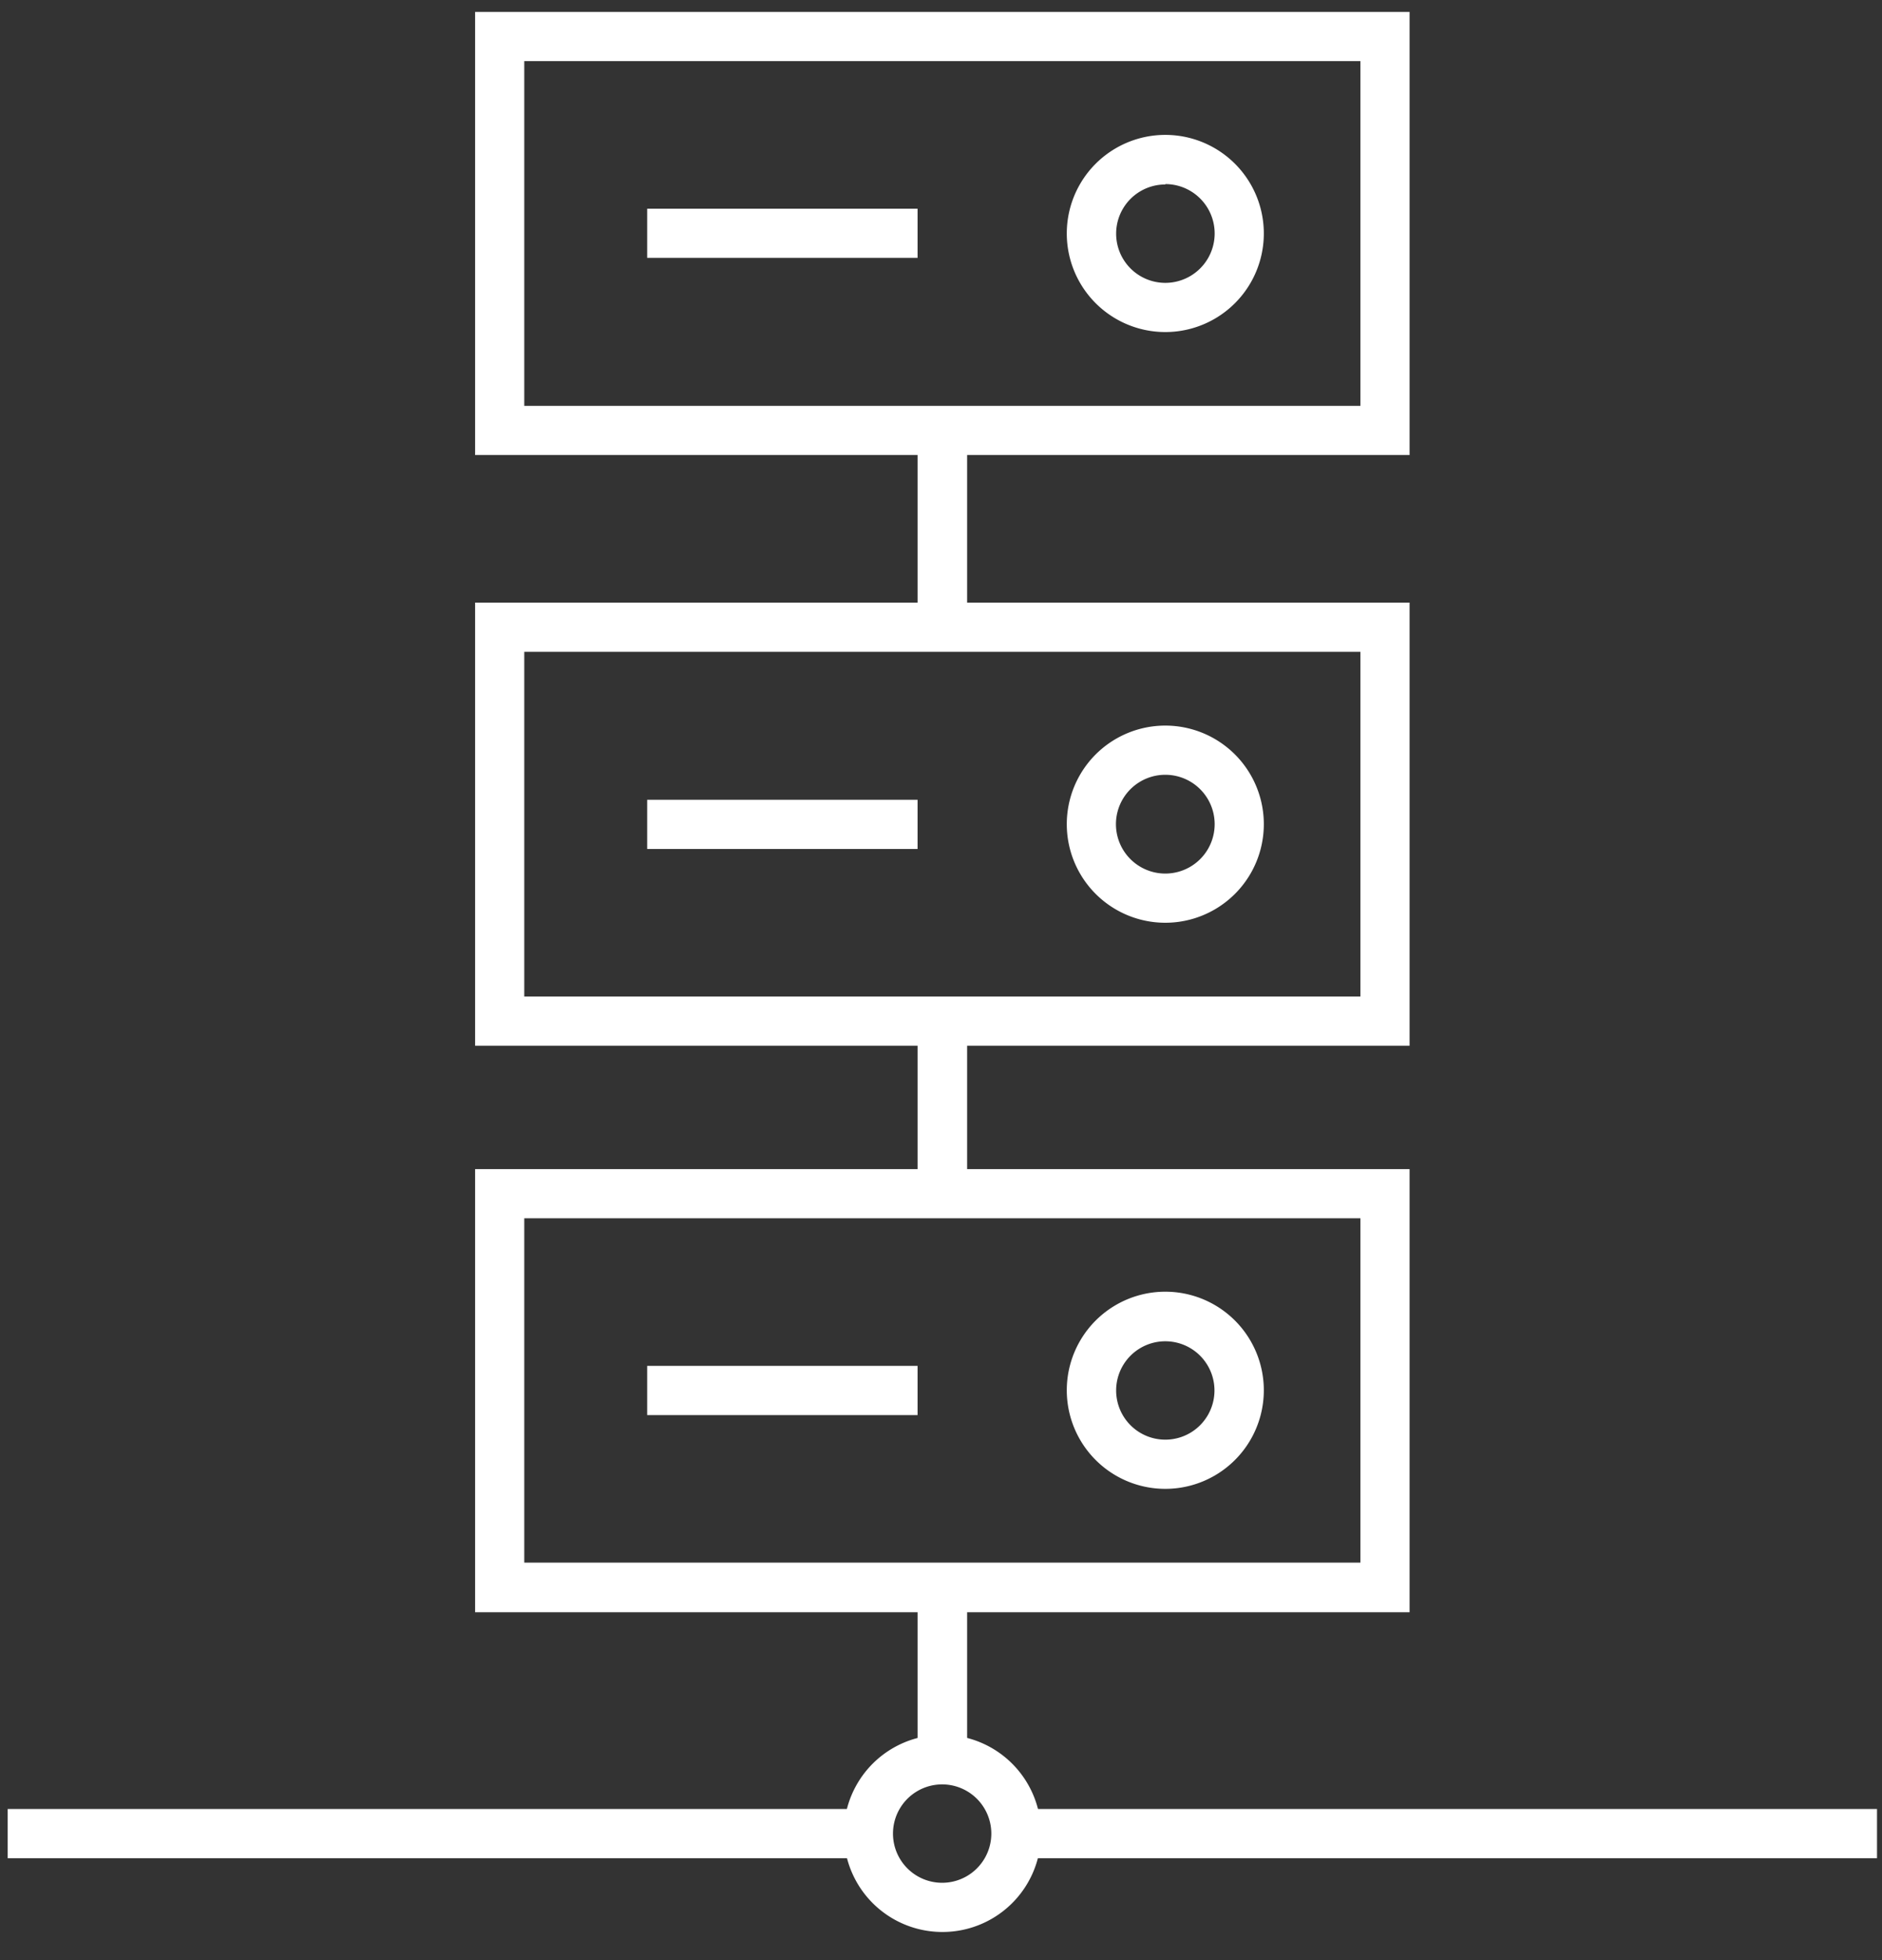
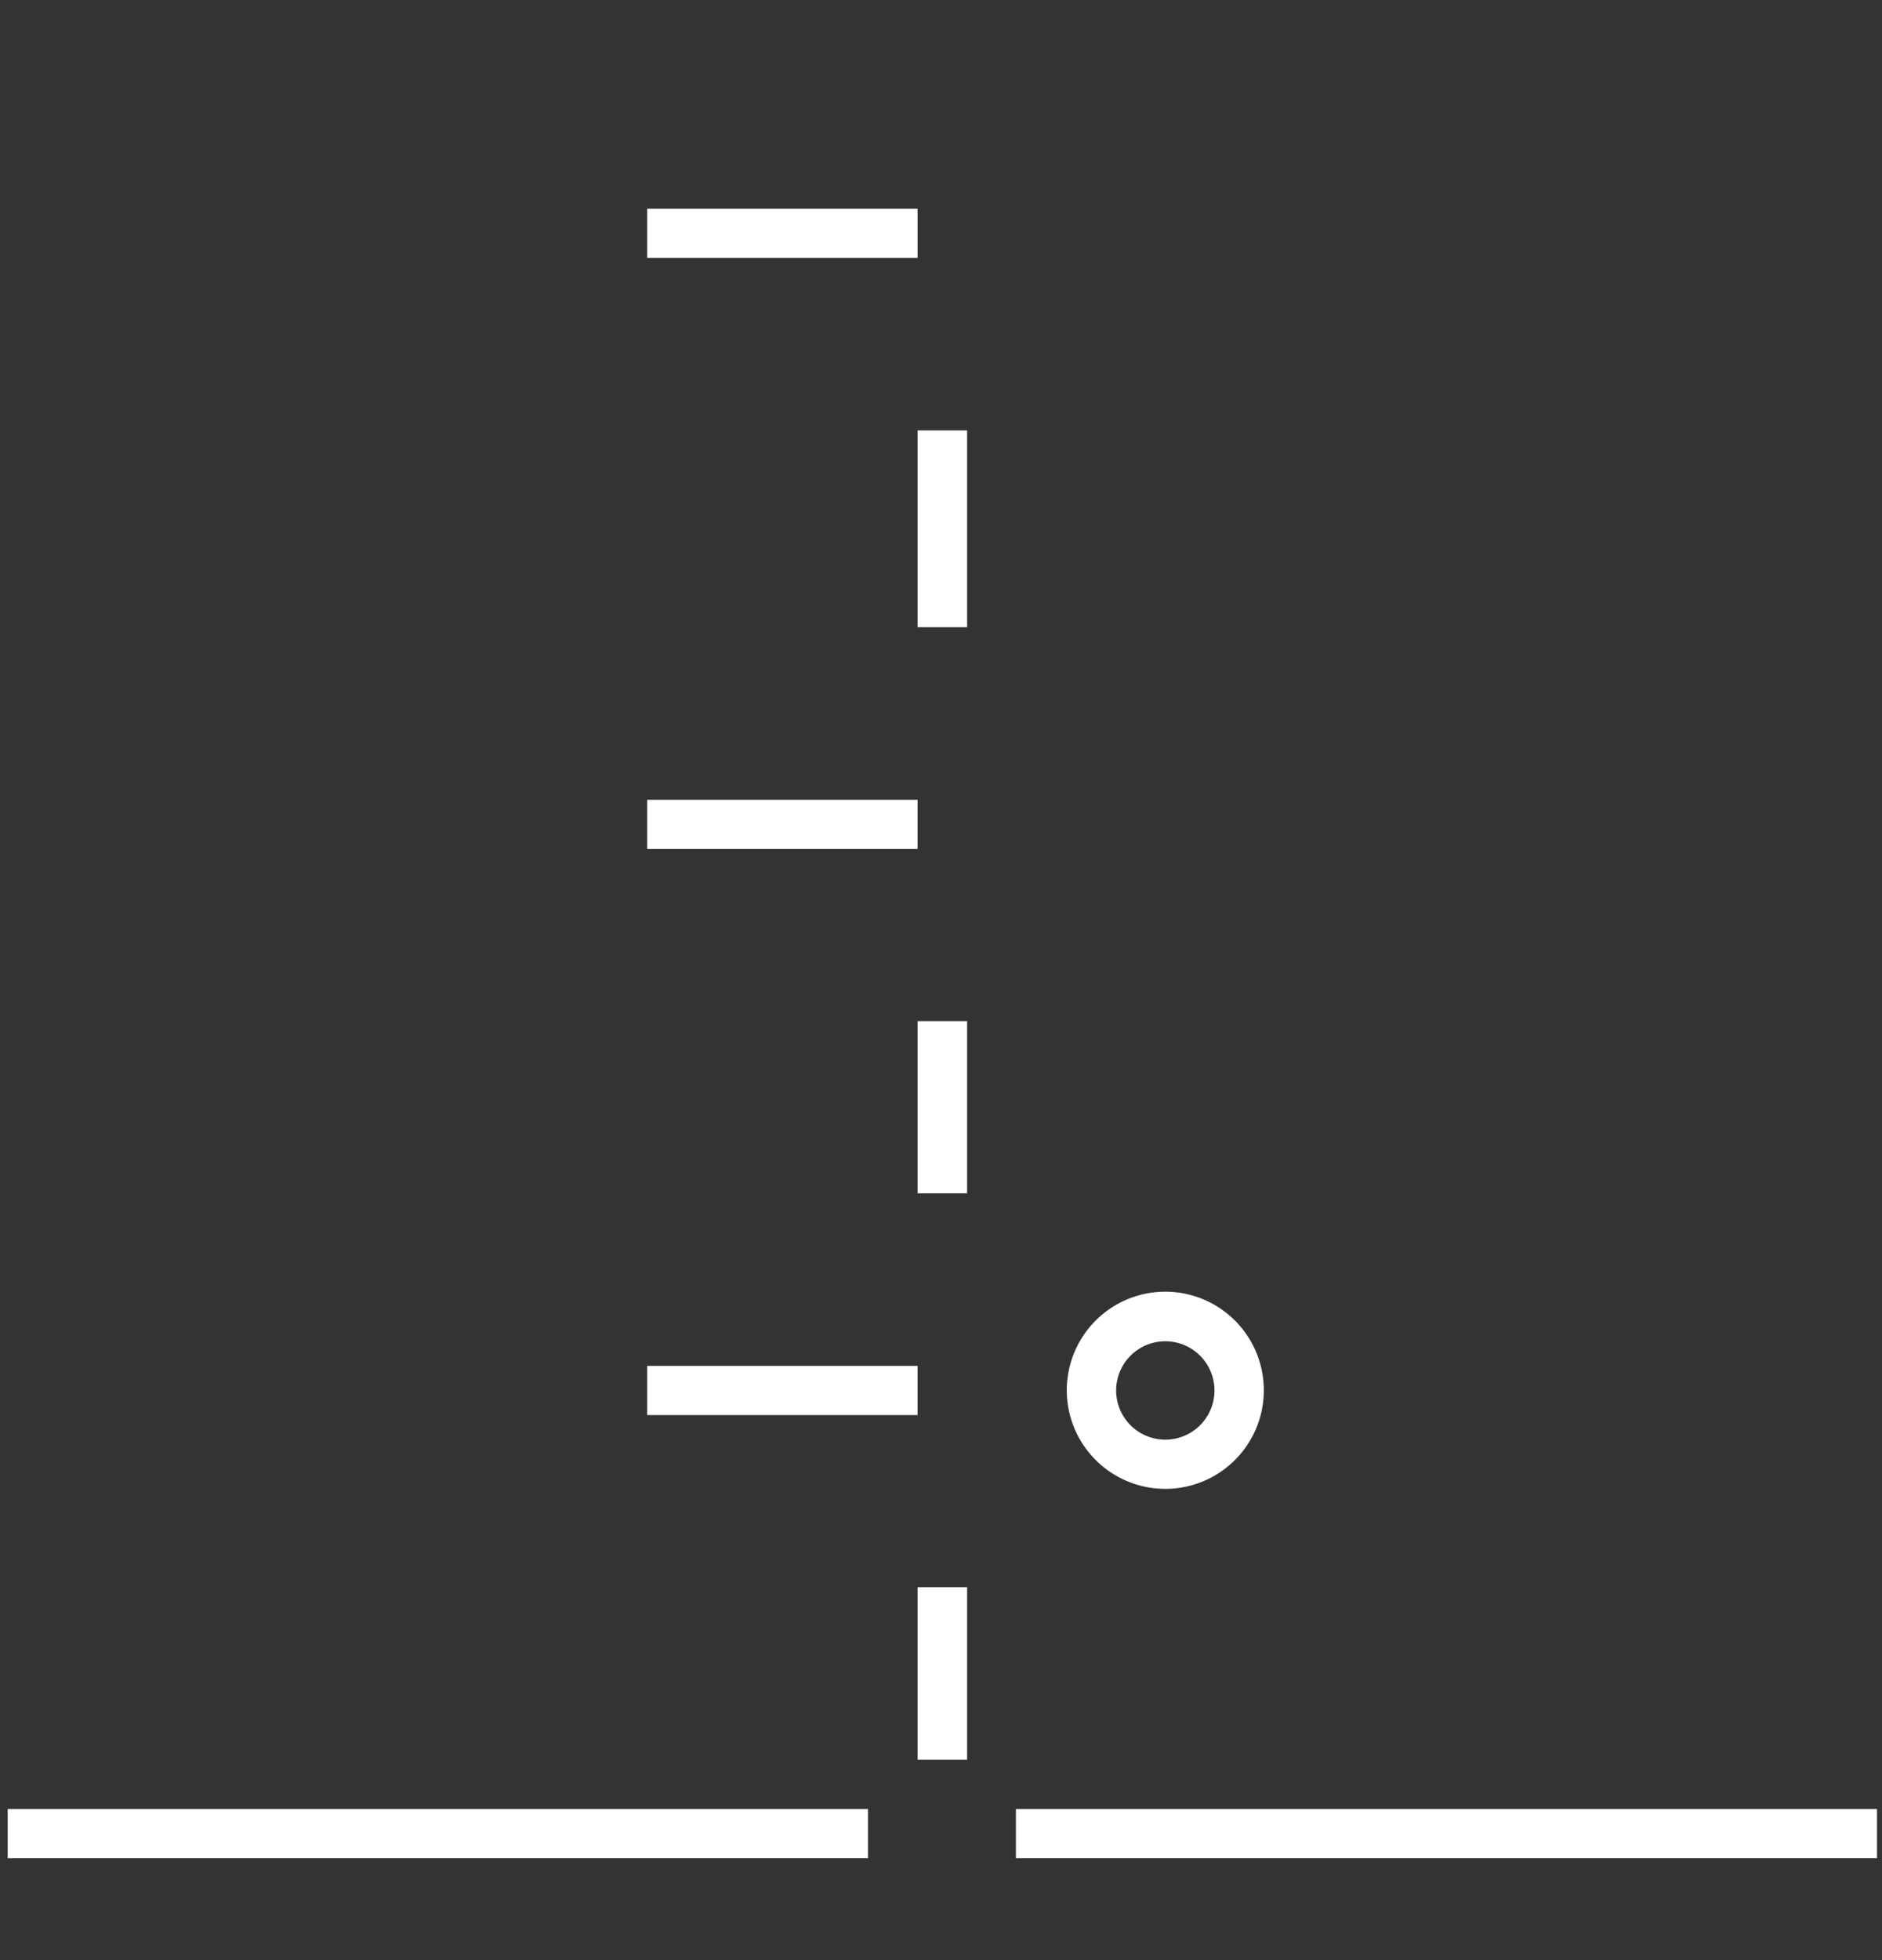
<svg xmlns="http://www.w3.org/2000/svg" width="49" height="51" fill="none">
  <rect width="100%" height="100%" fill="#333333" stroke="none" />
-   <path fill="#fff" d="M13.65 10.56h21.77V1.59H13.65v8.97Zm23.06 1.28H12.37V.31H36.7v11.53ZM13.65 25.93h21.77v-8.97H13.65v8.97Zm23.06 1.28H12.37V15.68H36.7v11.53ZM13.65 40.66h21.77V31.7H13.65v8.96Zm23.06 1.29H12.37V30.42H36.7v11.53Z" />
  <path fill="#fff" d="M25.18 45.79h-1.29V41.3h1.29v4.48ZM25.18 31.05h-1.29v-4.48h1.29v4.48ZM25.18 16.32h-1.29V11.2h1.29v5.12ZM23.9 6.71h-7.05V5.43h7.04v1.28ZM23.9 22.09h-7.05v-1.28h7.04v1.28ZM23.9 36.82h-7.05v-1.28h7.04v1.28ZM22.61 48.35H.2v-1.28H22.6v1.28ZM48.87 48.35H26.45v-1.28h22.42v1.28ZM30.34 34.9a1.28 1.28 0 1 0 0 2.56 1.28 1.28 0 0 0 0-2.56Zm0 3.84a2.56 2.56 0 1 1 0-5.13 2.56 2.56 0 0 1 0 5.13Z" />
-   <path fill="#fff" d="M24.53 46.43a1.28 1.28 0 1 0 0 2.56 1.28 1.28 0 0 0 0-2.56Zm0 3.84a2.56 2.56 0 1 1 .01-5.13 2.56 2.56 0 0 1 0 5.13ZM30.34 20.16a1.28 1.28 0 1 0 0 2.57 1.28 1.28 0 0 0 0-2.57Zm0 3.85a2.56 2.56 0 1 1 0-5.13 2.56 2.56 0 0 1 0 5.13ZM30.34 4.8a1.28 1.28 0 1 0 0 2.56 1.28 1.28 0 0 0 0-2.57Zm0 3.84a2.56 2.56 0 1 1 0-5.13 2.56 2.56 0 0 1 0 5.13Z" />
</svg>